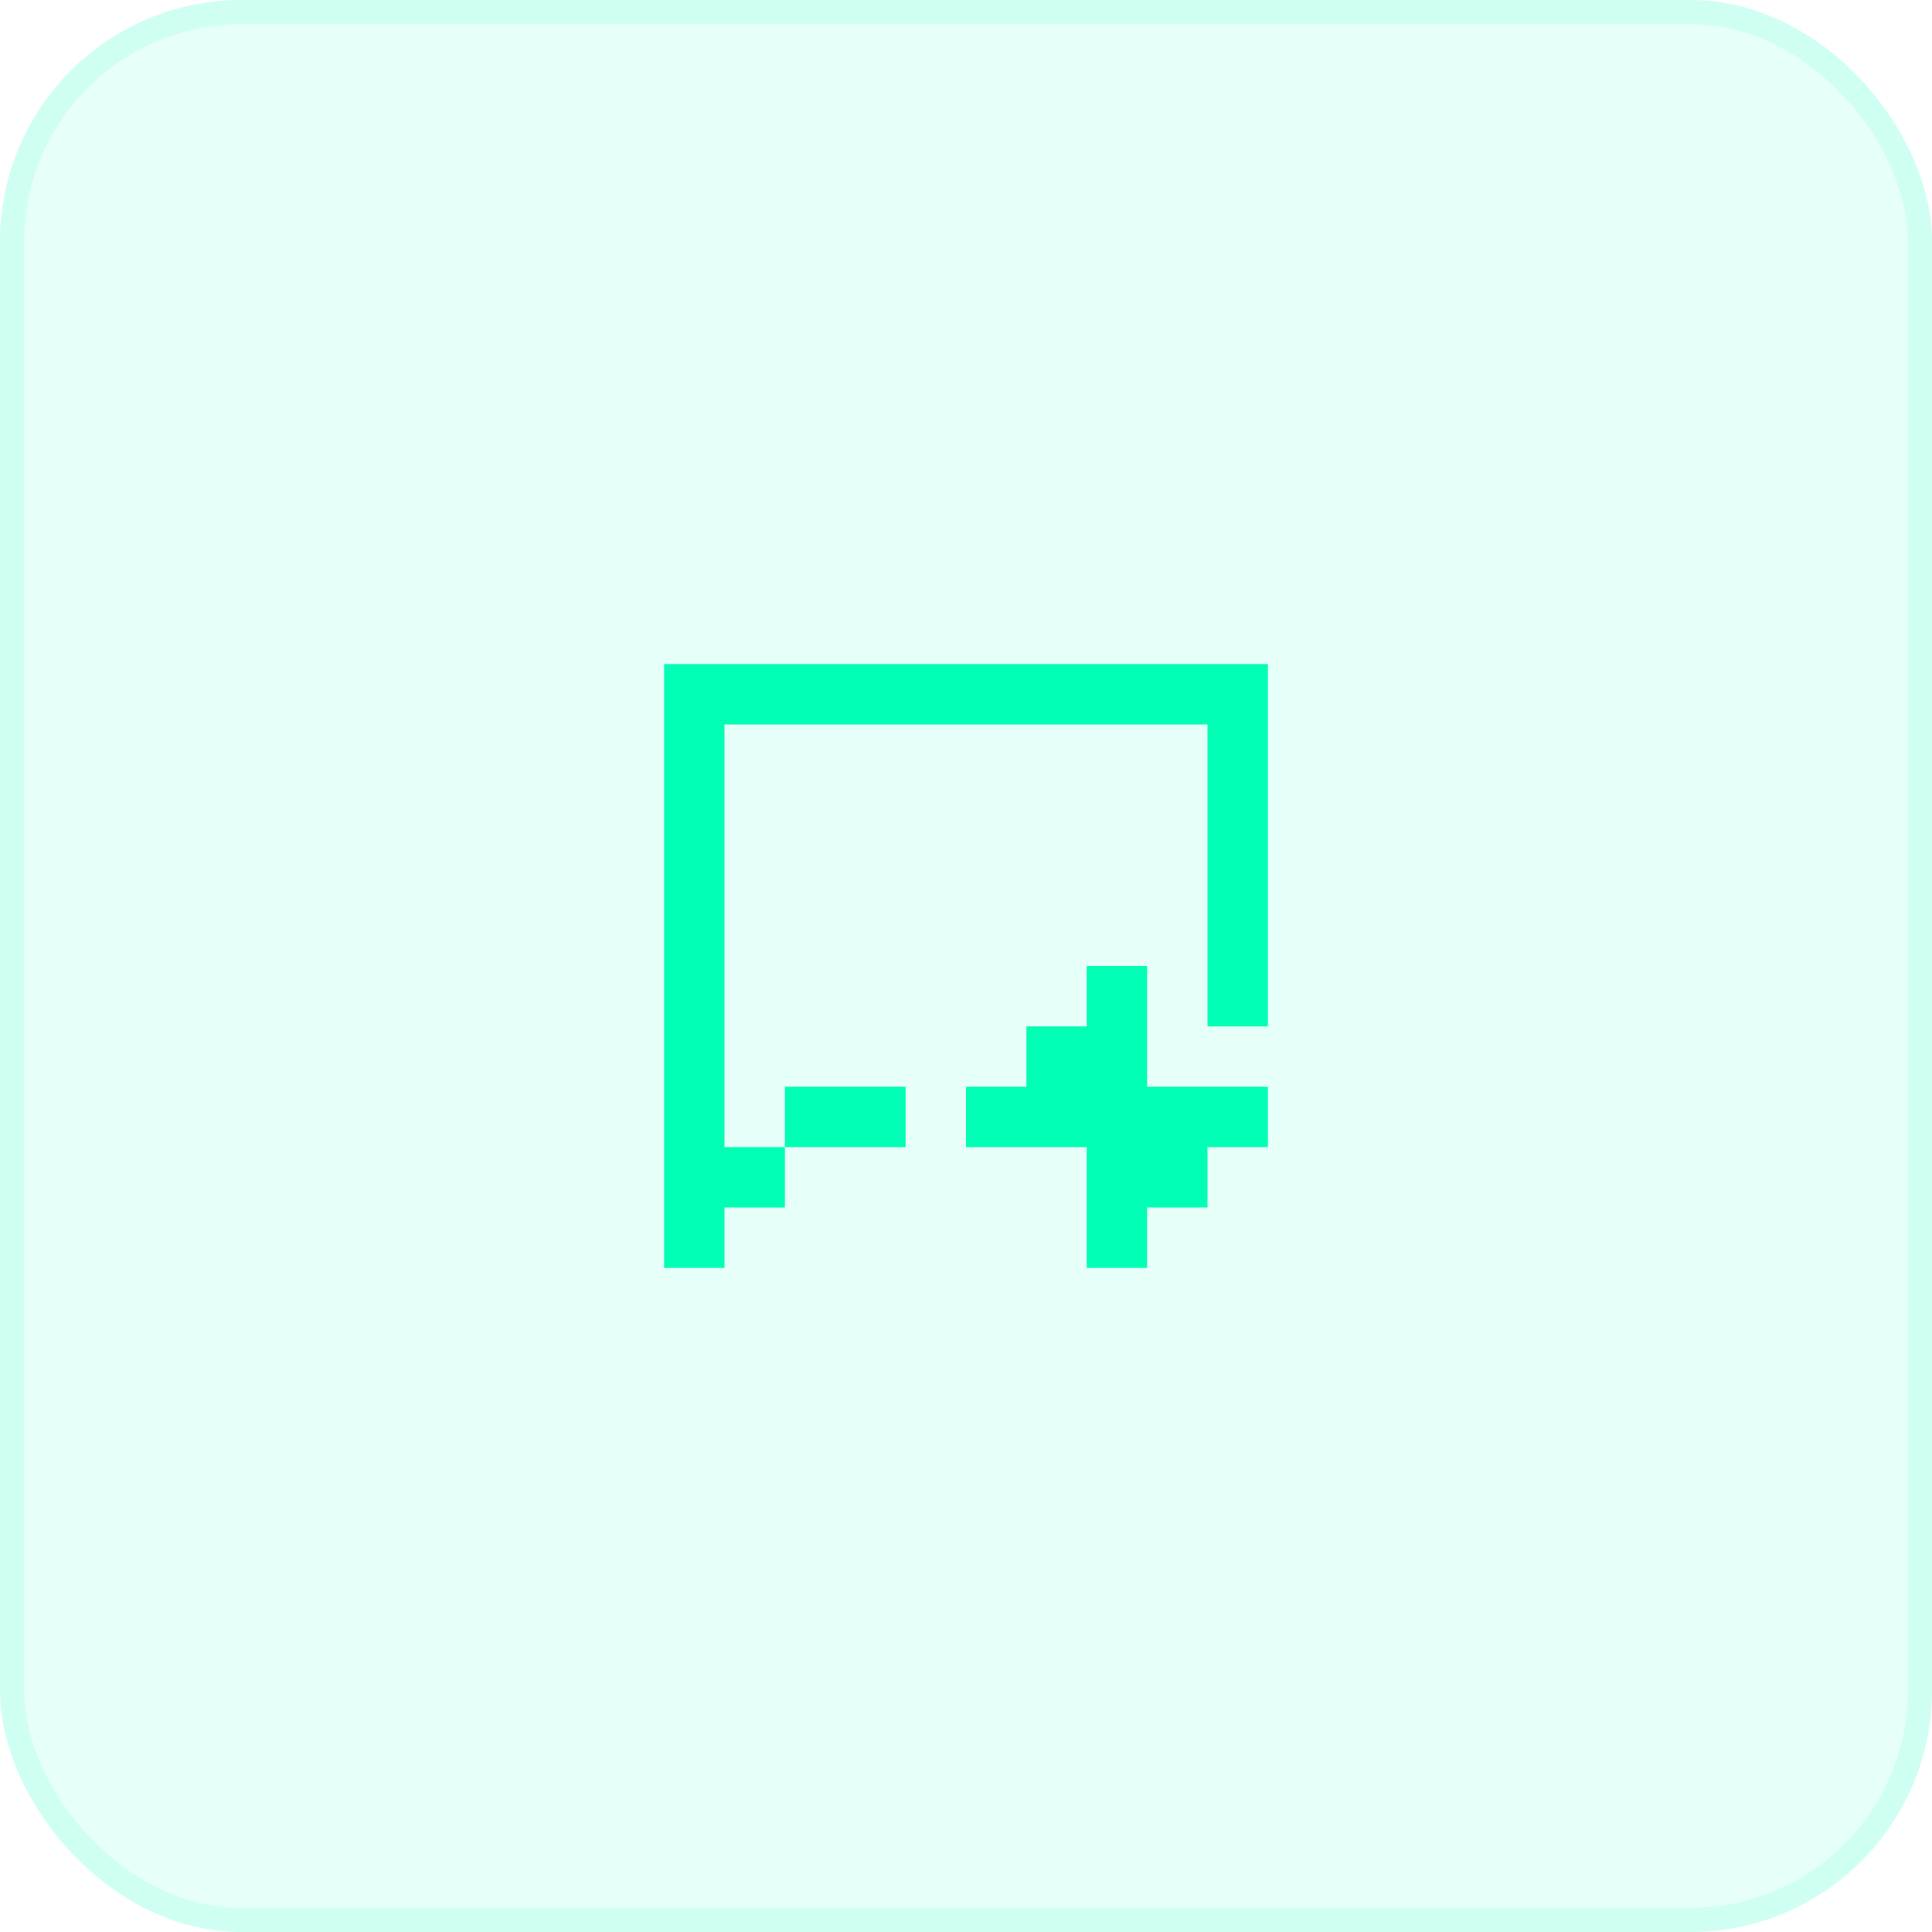
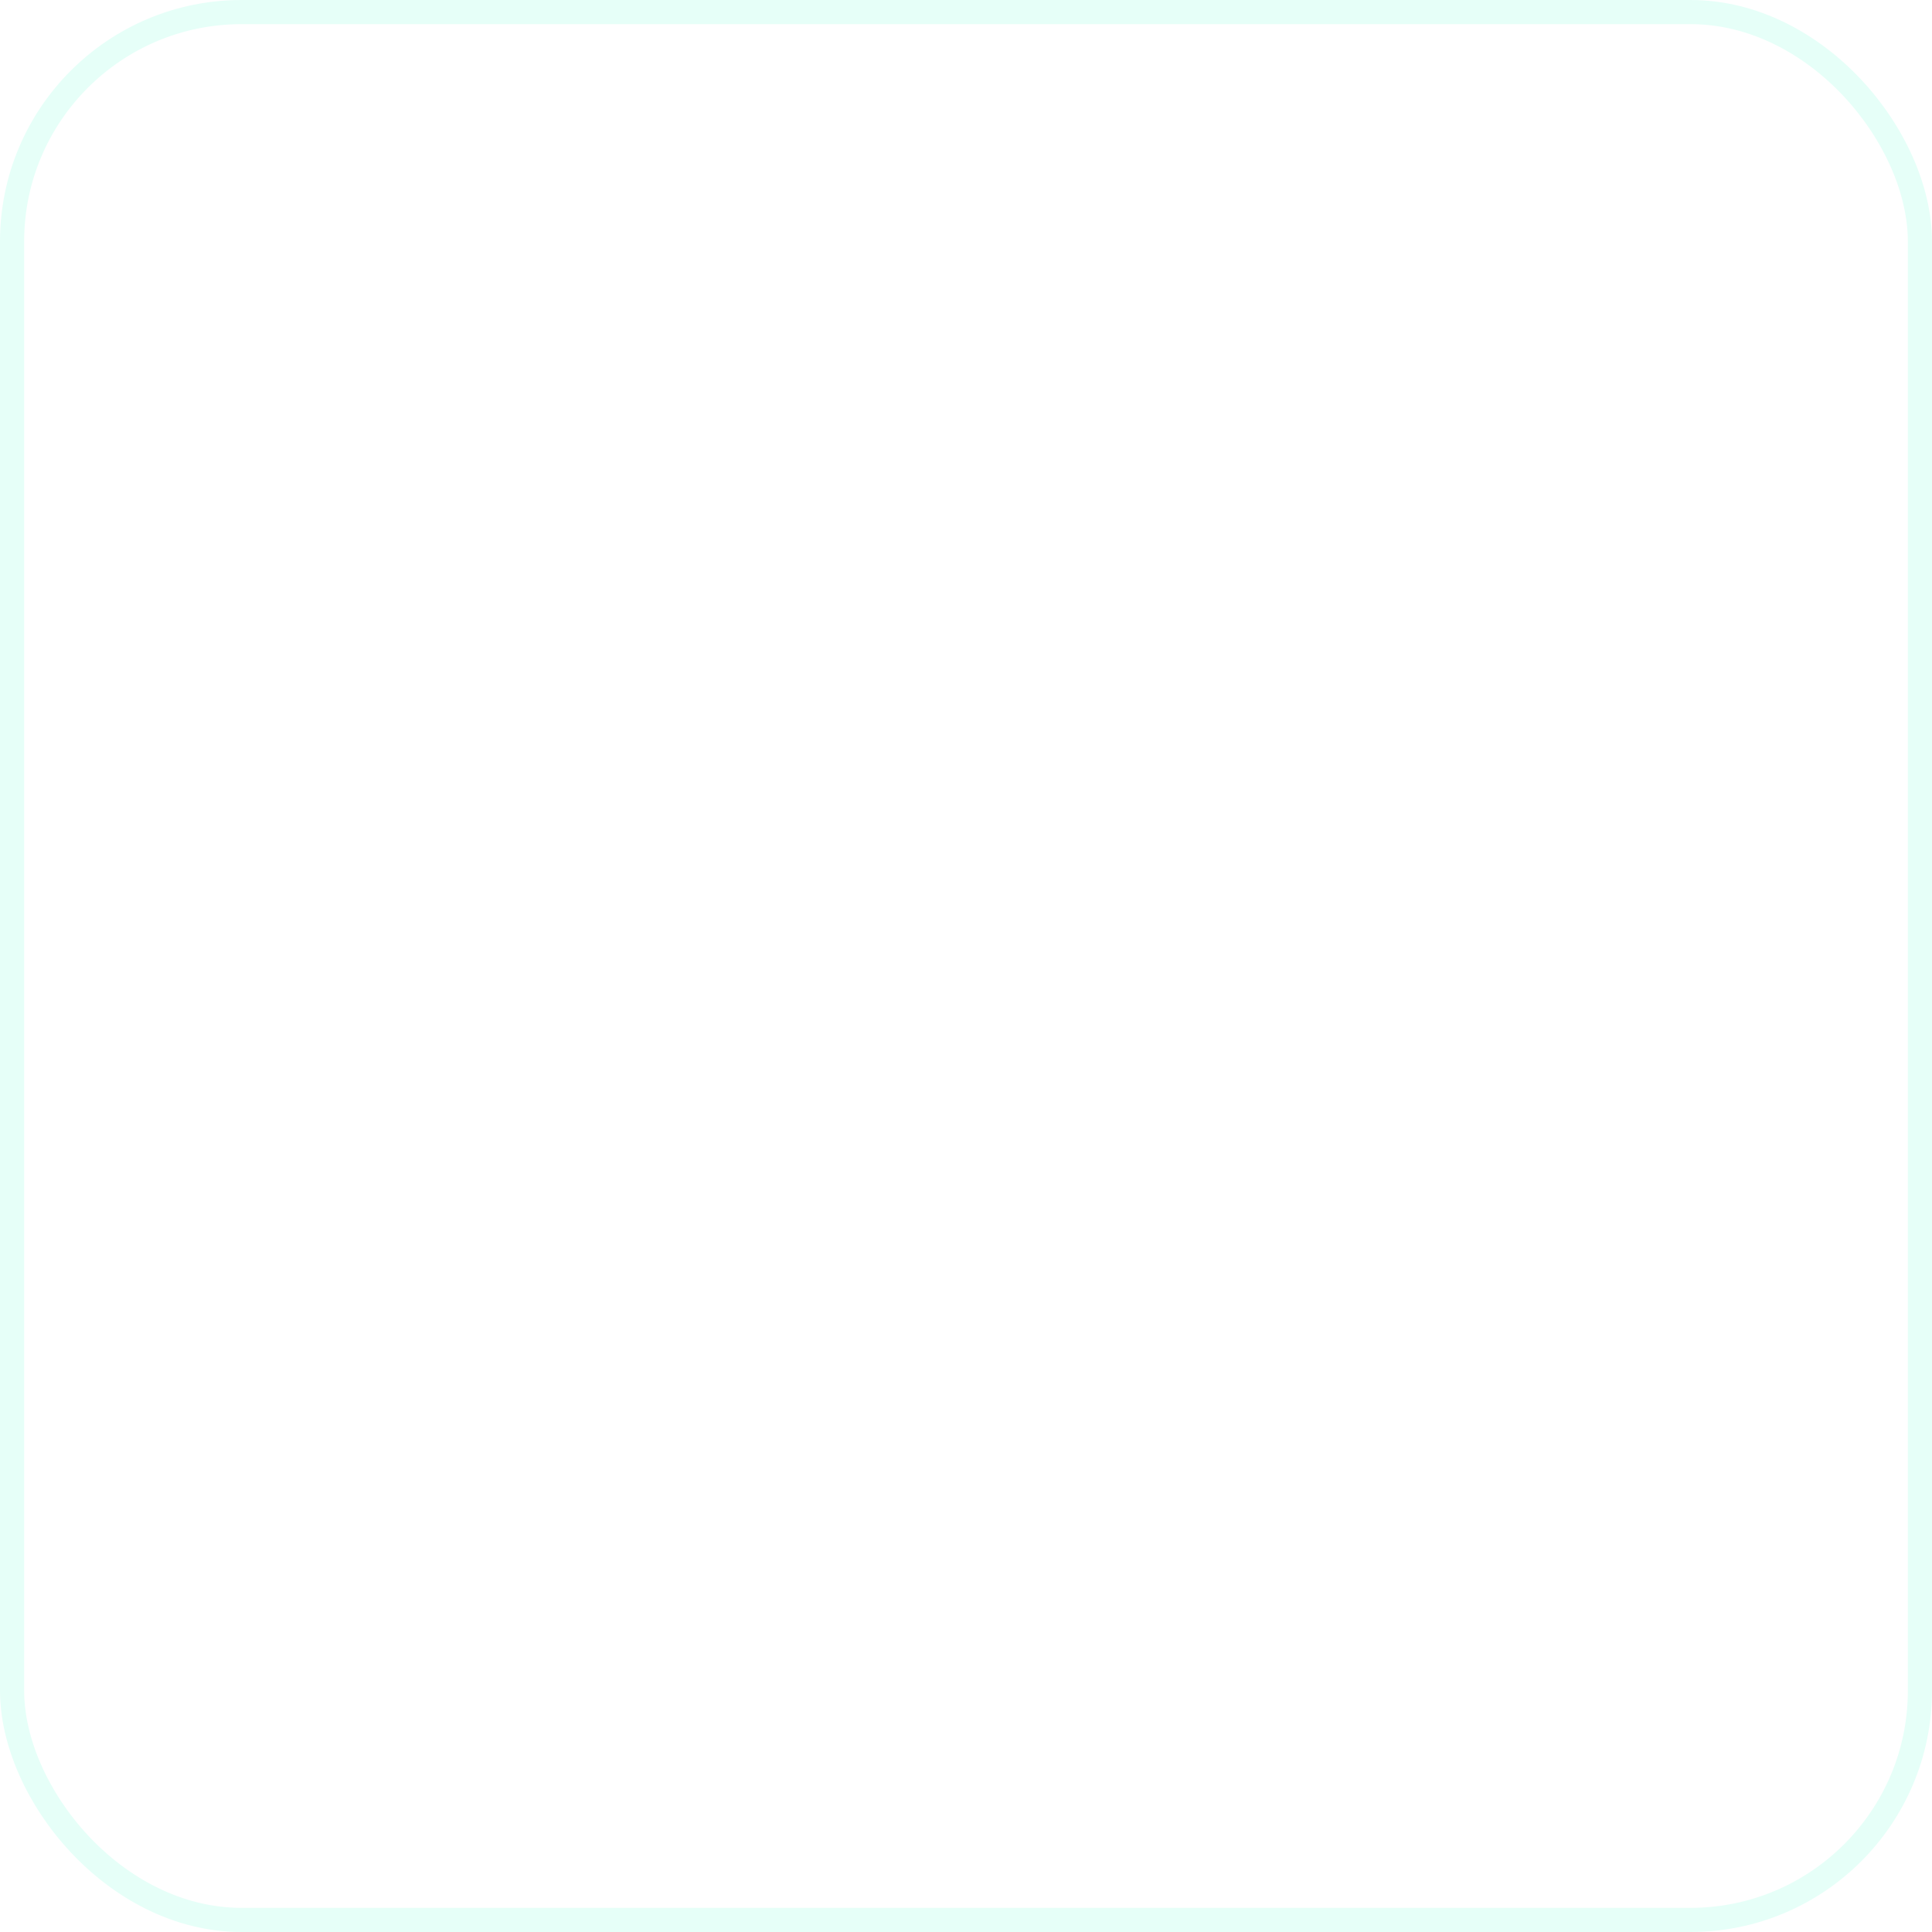
<svg xmlns="http://www.w3.org/2000/svg" width="80" height="80" viewBox="0 0 80 80" fill="none">
-   <rect width="80" height="80" rx="10" fill="#00FEB4" fill-opacity="0.1" />
  <rect x="0.5" y="0.5" width="79" height="79" rx="9.5" stroke="#00FEB4" stroke-opacity="0.1" />
-   <path fill-rule="evenodd" clip-rule="evenodd" d="M50 27.5H30H27.5H27.5V30H27.5V52.5H30V30H50V42.5H52.5V30V27.5H50ZM37.5 45H32.5V47.5H30V50H32.5V47.5H37.5V45ZM45 40H47.5V45H52.5V47.5H50V50H47.5V52.5H45V47.5H40V45H42.5V42.5H45V40Z" fill="#00FEB4" />
</svg>